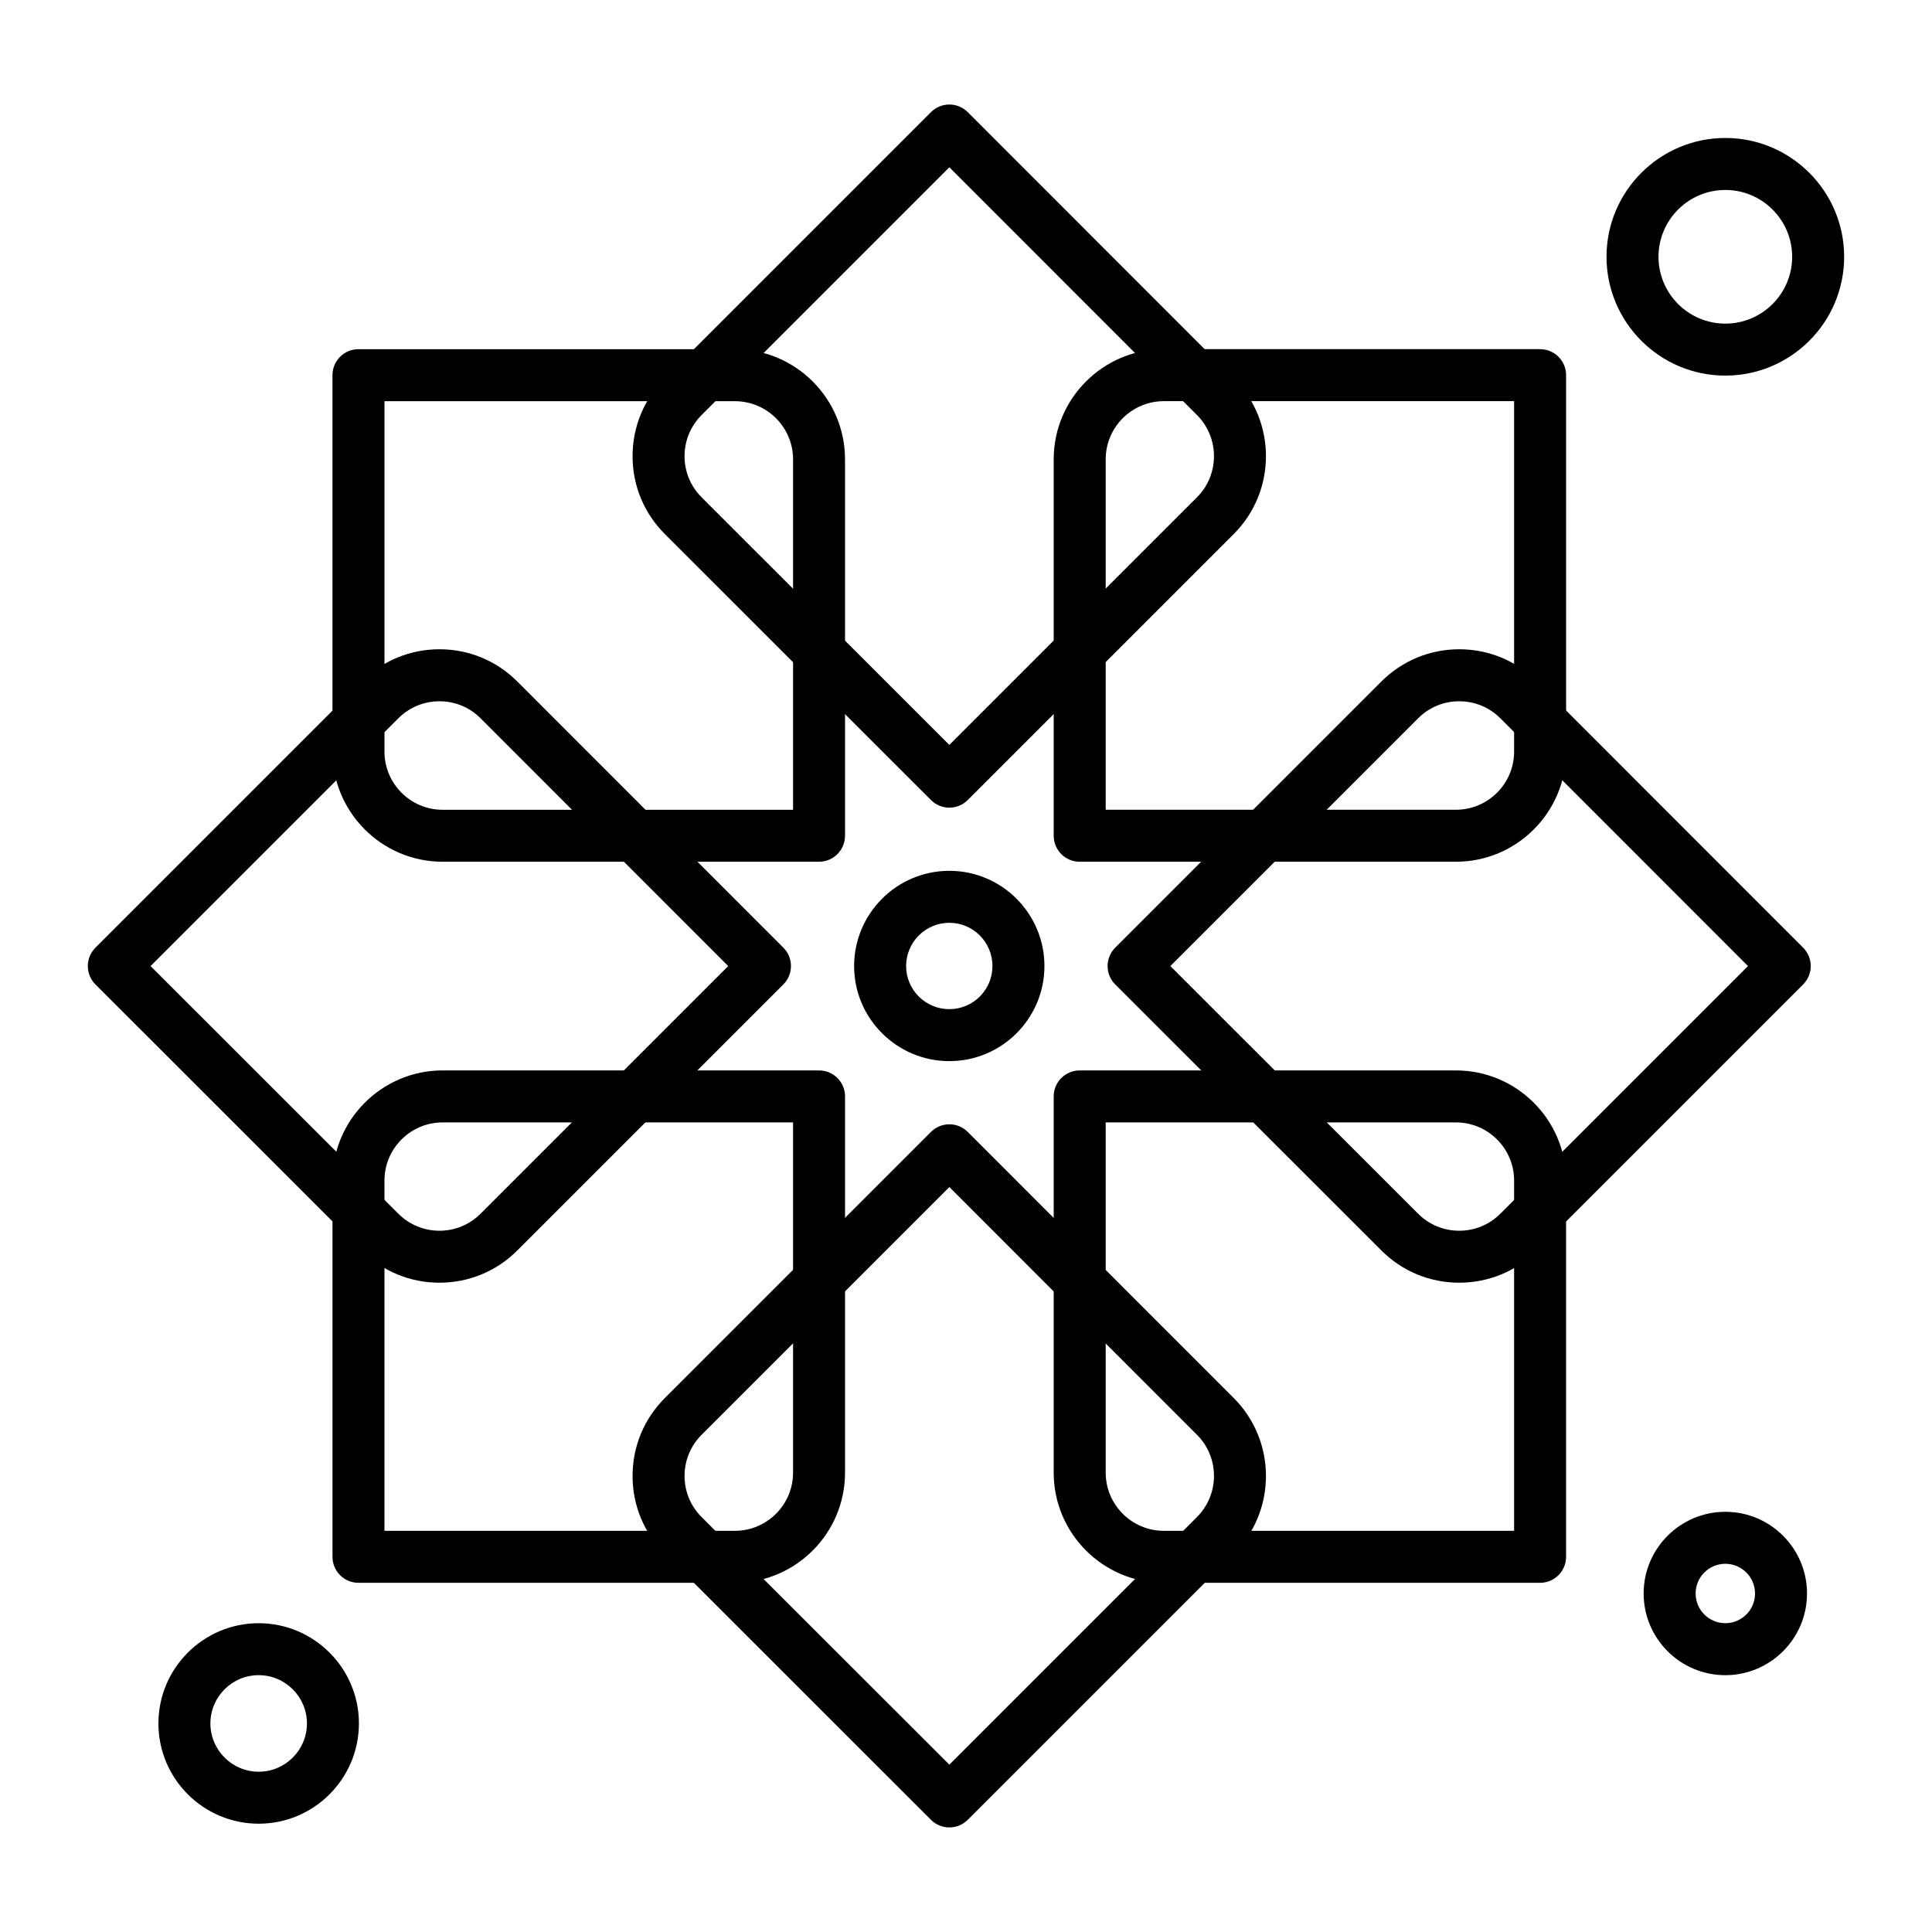
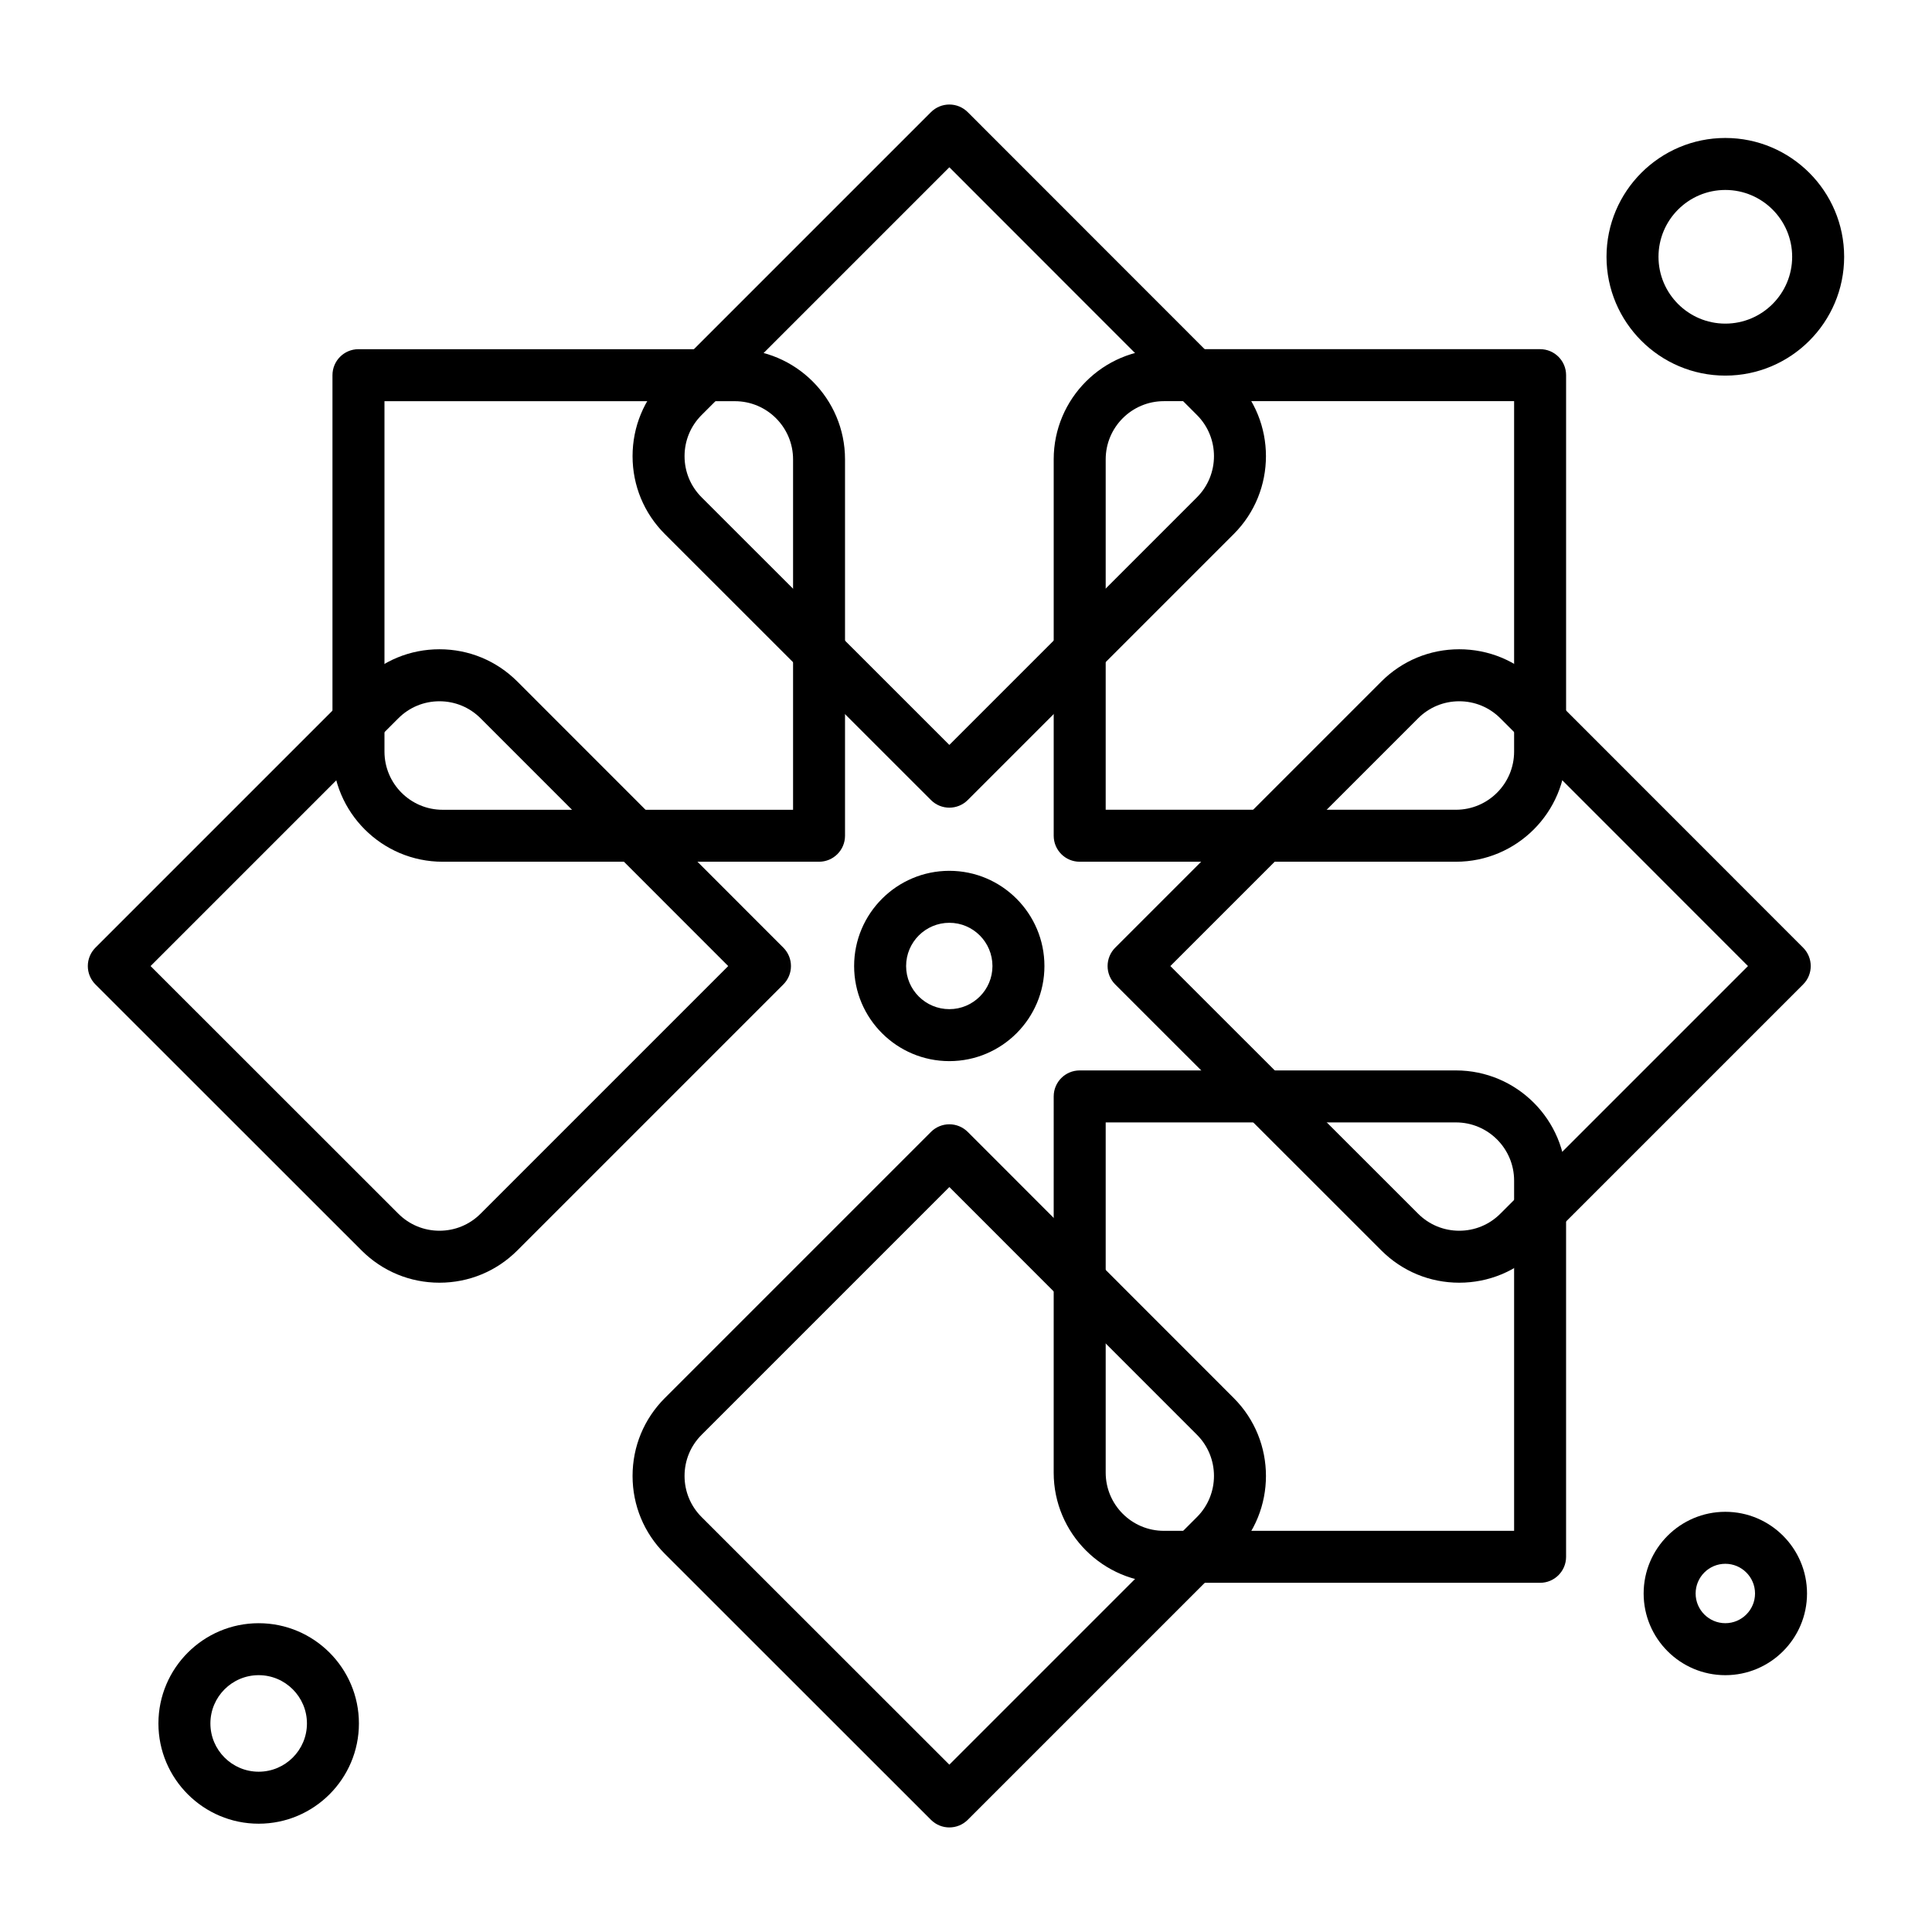
<svg xmlns="http://www.w3.org/2000/svg" fill="#000000" width="800px" height="800px" version="1.1" viewBox="144 144 512 512">
  <g>
    <path d="m395.59 358.04c-1.762 0-3.523-0.672-4.871-2.016l-70.527-70.492c-5.516-5.512-8.555-12.844-8.555-20.641s3.035-15.129 8.551-20.645l70.531-70.531c1.293-1.293 3.043-2.016 4.871-2.016s3.578 0.727 4.871 2.019l70.5 70.535c11.375 11.383 11.371 29.898-0.004 41.273l-70.496 70.496c-1.344 1.344-3.106 2.016-4.871 2.016zm0-169.71-65.66 65.66c-2.91 2.91-4.516 6.785-4.516 10.902 0 4.117 1.605 7.988 4.516 10.898l65.656 65.621 65.625-65.625c6.008-6.008 6.008-15.785 0.004-21.793z" />
    <path d="m529.84 372.37h-99.711c-3.805 0-6.887-3.082-6.887-6.887v-99.758c0-16.094 13.094-29.191 29.191-29.191h99.711c3.805 0 6.887 3.082 6.887 6.887v99.754c-0.004 16.102-13.098 29.195-29.191 29.195zm-92.82-13.777h92.82c8.5 0 15.414-6.914 15.414-15.414v-92.867h-92.82c-8.5 0-15.414 6.914-15.414 15.414z" />
    <path d="m530.71 483.93c-7.793 0-15.121-3.035-20.633-8.543l-70.535-70.5c-1.293-1.293-2.019-3.043-2.019-4.871s0.727-3.578 2.016-4.871l70.531-70.531c5.516-5.512 12.844-8.551 20.641-8.551 7.801 0 15.133 3.039 20.645 8.555l70.492 70.527c2.688 2.691 2.688 7.051 0 9.738l-70.496 70.496c-5.512 5.516-12.844 8.551-20.641 8.551zm-76.555-83.914 65.66 65.629c2.91 2.91 6.781 4.512 10.895 4.512 4.117 0 7.988-1.602 10.898-4.516l65.625-65.625-65.621-65.656c-2.91-2.914-6.785-4.516-10.902-4.516-4.117 0-7.988 1.602-10.898 4.516z" />
    <path d="m552.14 563.46h-99.711c-16.094 0-29.191-13.094-29.191-29.188l0.004-99.711c0-3.805 3.082-6.887 6.887-6.887h99.711c16.094 0 29.188 13.094 29.188 29.191v99.711c0 3.801-3.082 6.883-6.887 6.883zm-115.12-122.01v92.82c0 8.5 6.914 15.414 15.414 15.414h92.82v-92.82c0-8.5-6.914-15.414-15.414-15.414z" />
    <path d="m395.59 628.29c-1.762 0-3.523-0.672-4.871-2.016l-70.527-70.492c-5.516-5.512-8.555-12.844-8.555-20.641 0-7.801 3.035-15.129 8.551-20.645l70.531-70.531c1.293-1.293 3.043-2.016 4.871-2.016s3.578 0.727 4.871 2.019l70.5 70.535c11.375 11.379 11.375 29.898-0.004 41.273l-70.496 70.496c-1.344 1.344-3.106 2.016-4.871 2.016zm0-169.71-65.66 65.66c-2.91 2.91-4.516 6.781-4.516 10.898 0 4.117 1.605 7.988 4.516 10.898l65.656 65.621 65.625-65.625c6.008-6.008 6.008-15.785 0.004-21.793z" />
-     <path d="m338.75 563.46h-99.75c-3.805 0-6.887-3.082-6.887-6.887v-99.711c0-16.094 13.094-29.191 29.191-29.191h99.754c3.805 0 6.887 3.082 6.887 6.887v99.711c-0.004 16.098-13.098 29.191-29.195 29.191zm-92.863-13.777h92.867c8.5 0 15.414-6.914 15.414-15.414v-92.82h-92.867c-8.5 0-15.414 6.914-15.414 15.414z" />
    <path d="m260.46 483.93c-7.793 0-15.121-3.035-20.633-8.543l-70.535-70.5c-1.293-1.293-2.019-3.043-2.019-4.871s0.727-3.578 2.016-4.871l70.531-70.531c5.512-5.512 12.844-8.551 20.641-8.551 7.801 0 15.133 3.039 20.645 8.555l70.492 70.527c2.688 2.691 2.688 7.051 0 9.738l-70.496 70.496c-5.512 5.516-12.844 8.551-20.641 8.551zm-76.555-83.914 65.66 65.629c2.91 2.91 6.781 4.512 10.895 4.512 4.117 0 7.988-1.602 10.898-4.516l65.625-65.625-65.621-65.656c-2.91-2.914-6.781-4.516-10.902-4.516-4.117 0-7.988 1.602-10.898 4.516z" />
    <path d="m361.05 372.37h-99.75c-16.094 0-29.191-13.094-29.191-29.191v-99.754c0-3.805 3.082-6.887 6.887-6.887h99.754c16.094 0 29.191 13.094 29.191 29.191v99.754c0 3.801-3.086 6.887-6.891 6.887zm-115.16-122.05v92.867c0 8.5 6.914 15.414 15.414 15.414h92.867v-92.867c0-8.5-6.914-15.414-15.414-15.414z" />
    <path d="m395.59 425.21c-13.918 0-25.238-11.301-25.238-25.195 0-13.918 11.32-25.238 25.238-25.238 13.895 0 25.195 11.32 25.195 25.238 0.004 13.895-11.301 25.195-25.195 25.195zm0-36.66c-6.32 0-11.461 5.141-11.461 11.465 0 6.297 5.141 11.422 11.461 11.422 6.297 0 11.422-5.121 11.422-11.422 0-6.32-5.121-11.465-11.422-11.465z" />
    <path d="m212.55 627.3c-14.648 0-26.566-11.918-26.566-26.566 0-14.648 11.918-26.566 26.566-26.566 14.648 0 26.566 11.918 26.566 26.566 0 14.648-11.918 26.566-26.566 26.566zm0-39.363c-7.055 0-12.793 5.738-12.793 12.793s5.738 12.793 12.793 12.793c7.055 0 12.793-5.738 12.793-12.793-0.004-7.051-5.742-12.793-12.793-12.793z" />
    <path d="m601.23 587.94c-11.938 0-21.648-9.711-21.648-21.648s9.711-21.648 21.648-21.648 21.648 9.711 21.648 21.648-9.711 21.648-21.648 21.648zm0-29.52c-4.34 0-7.871 3.531-7.871 7.871 0 4.34 3.531 7.871 7.871 7.871 4.34 0 7.871-3.531 7.871-7.871 0-4.34-3.531-7.871-7.871-7.871z" />
    <path d="m601.23 243.54c-17.363 0-31.488-14.125-31.488-31.488 0-17.363 14.125-31.488 31.488-31.488s31.488 14.125 31.488 31.488c0 17.363-14.125 31.488-31.488 31.488zm0-49.199c-9.766 0-17.711 7.945-17.711 17.711 0 9.766 7.945 17.711 17.711 17.711s17.711-7.945 17.711-17.711c0-9.766-7.945-17.711-17.711-17.711z" />
  </g>
</svg>